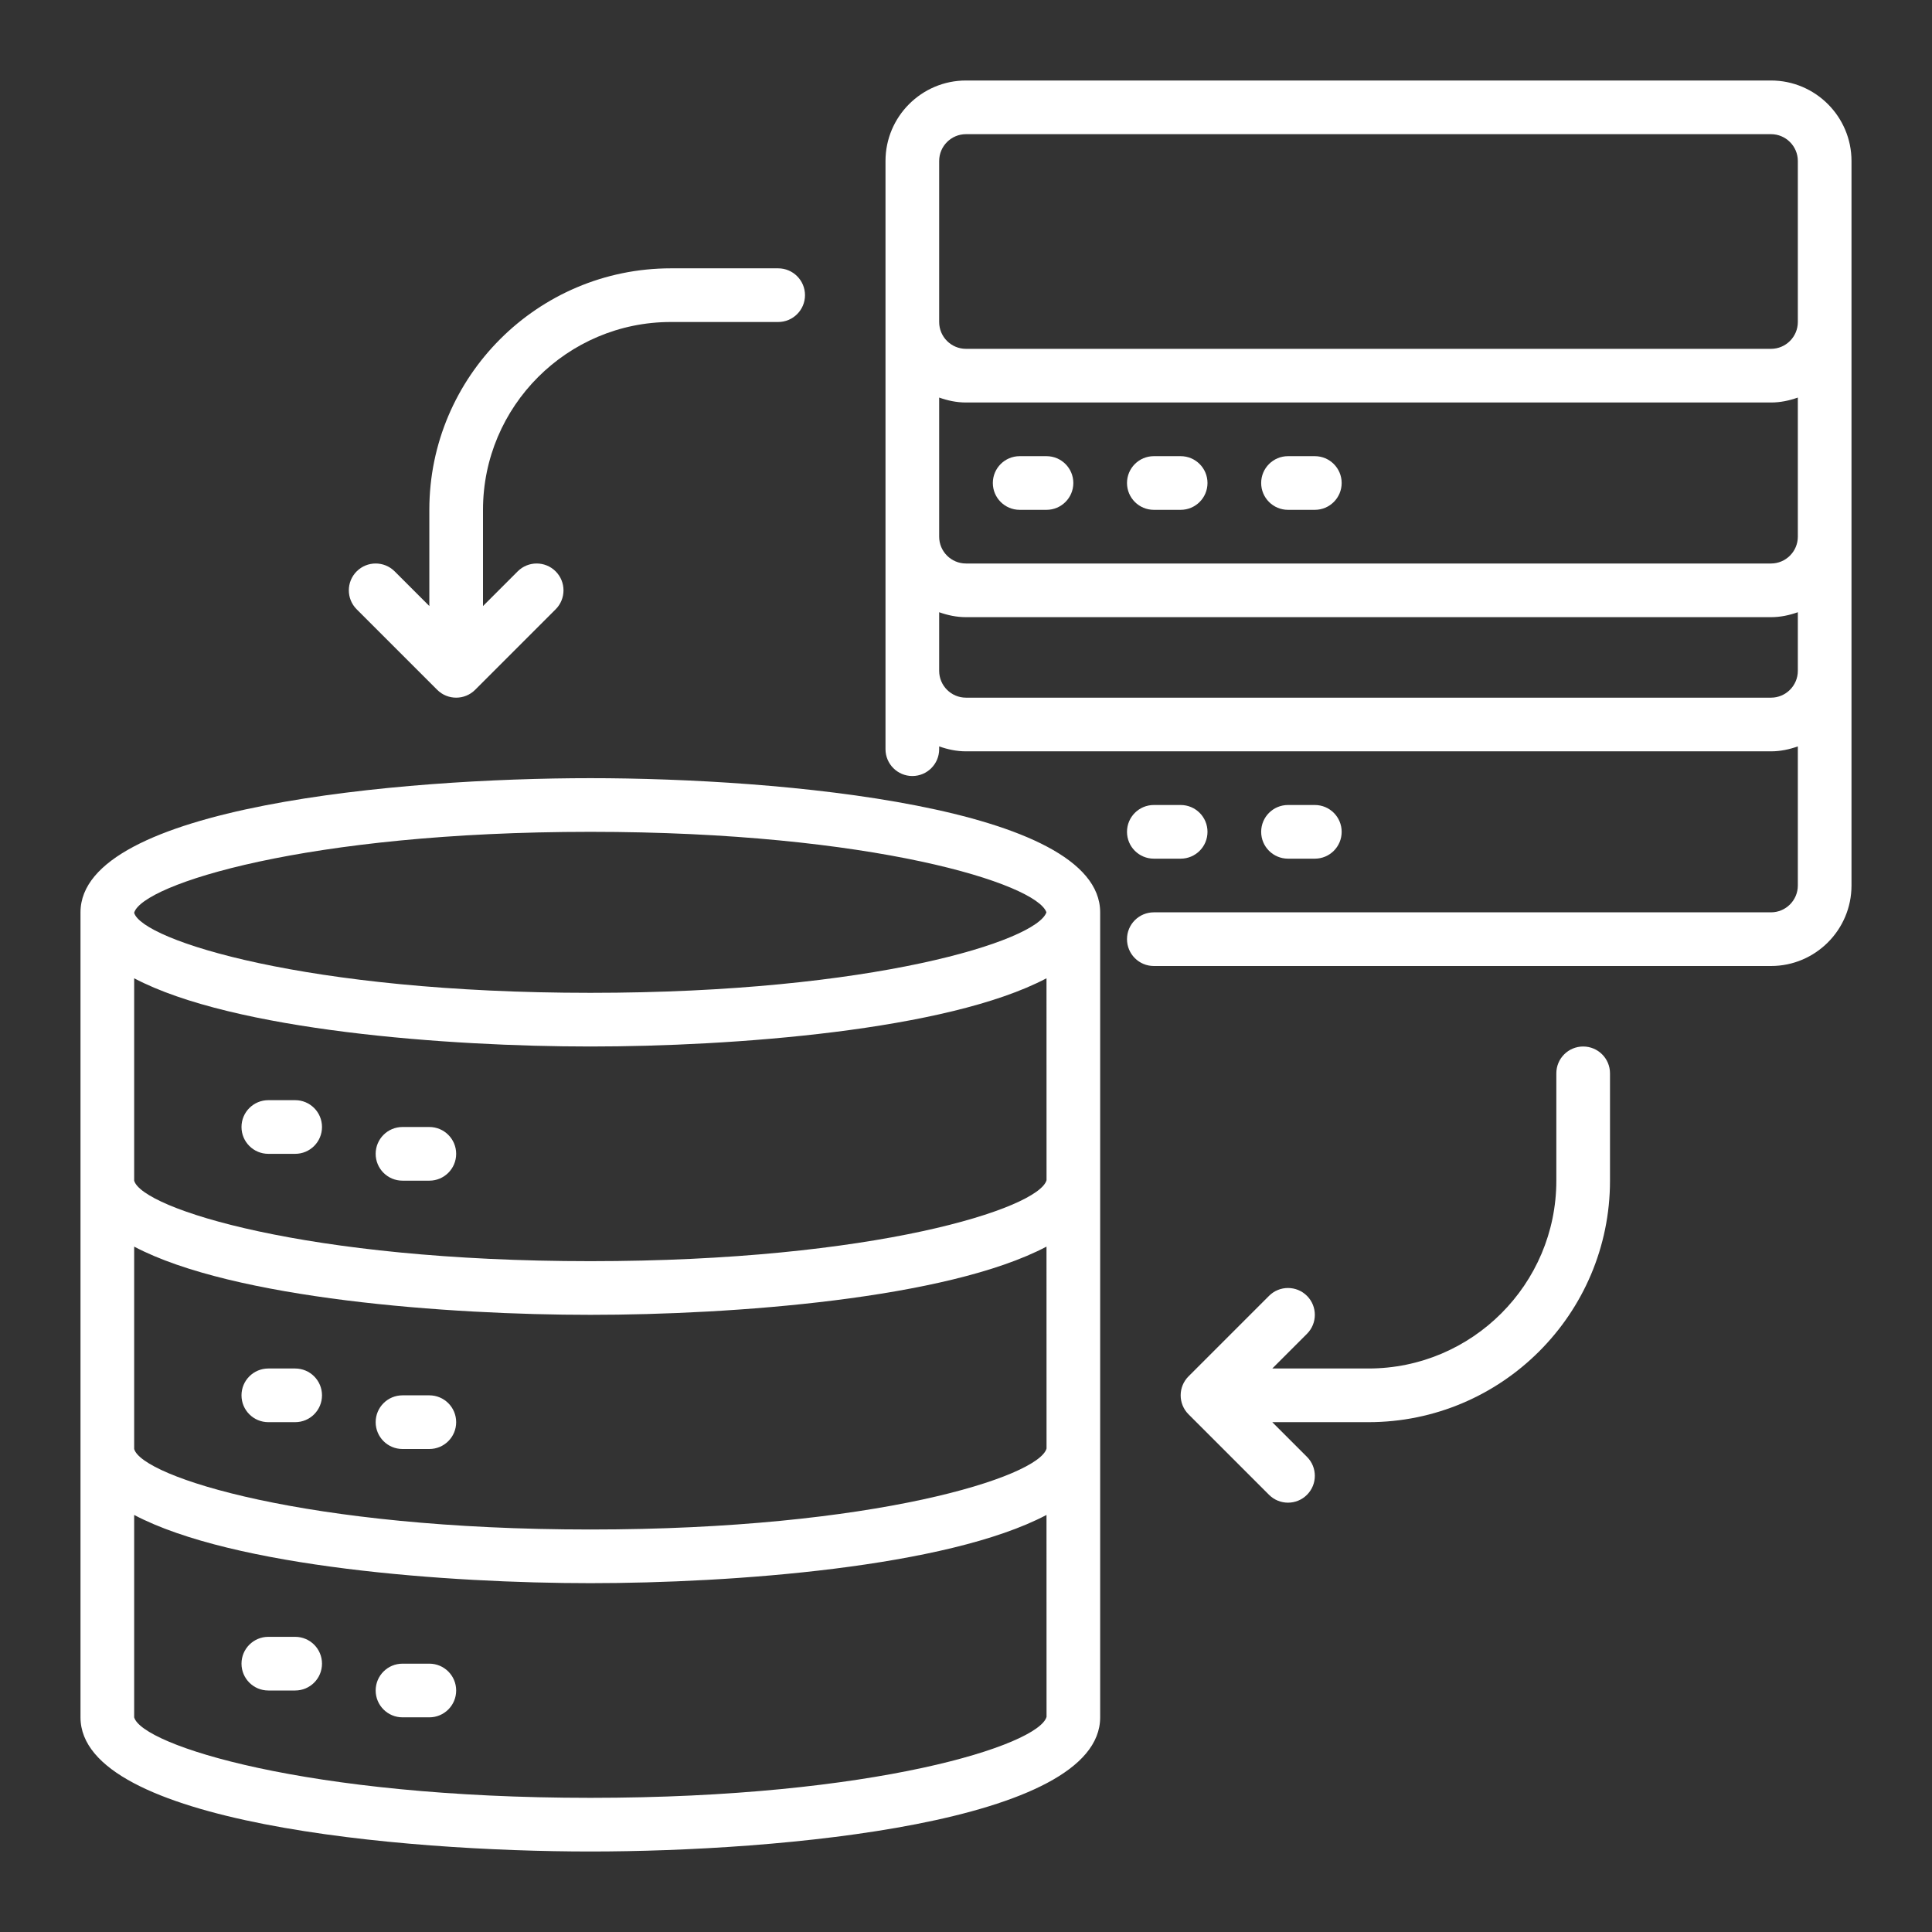
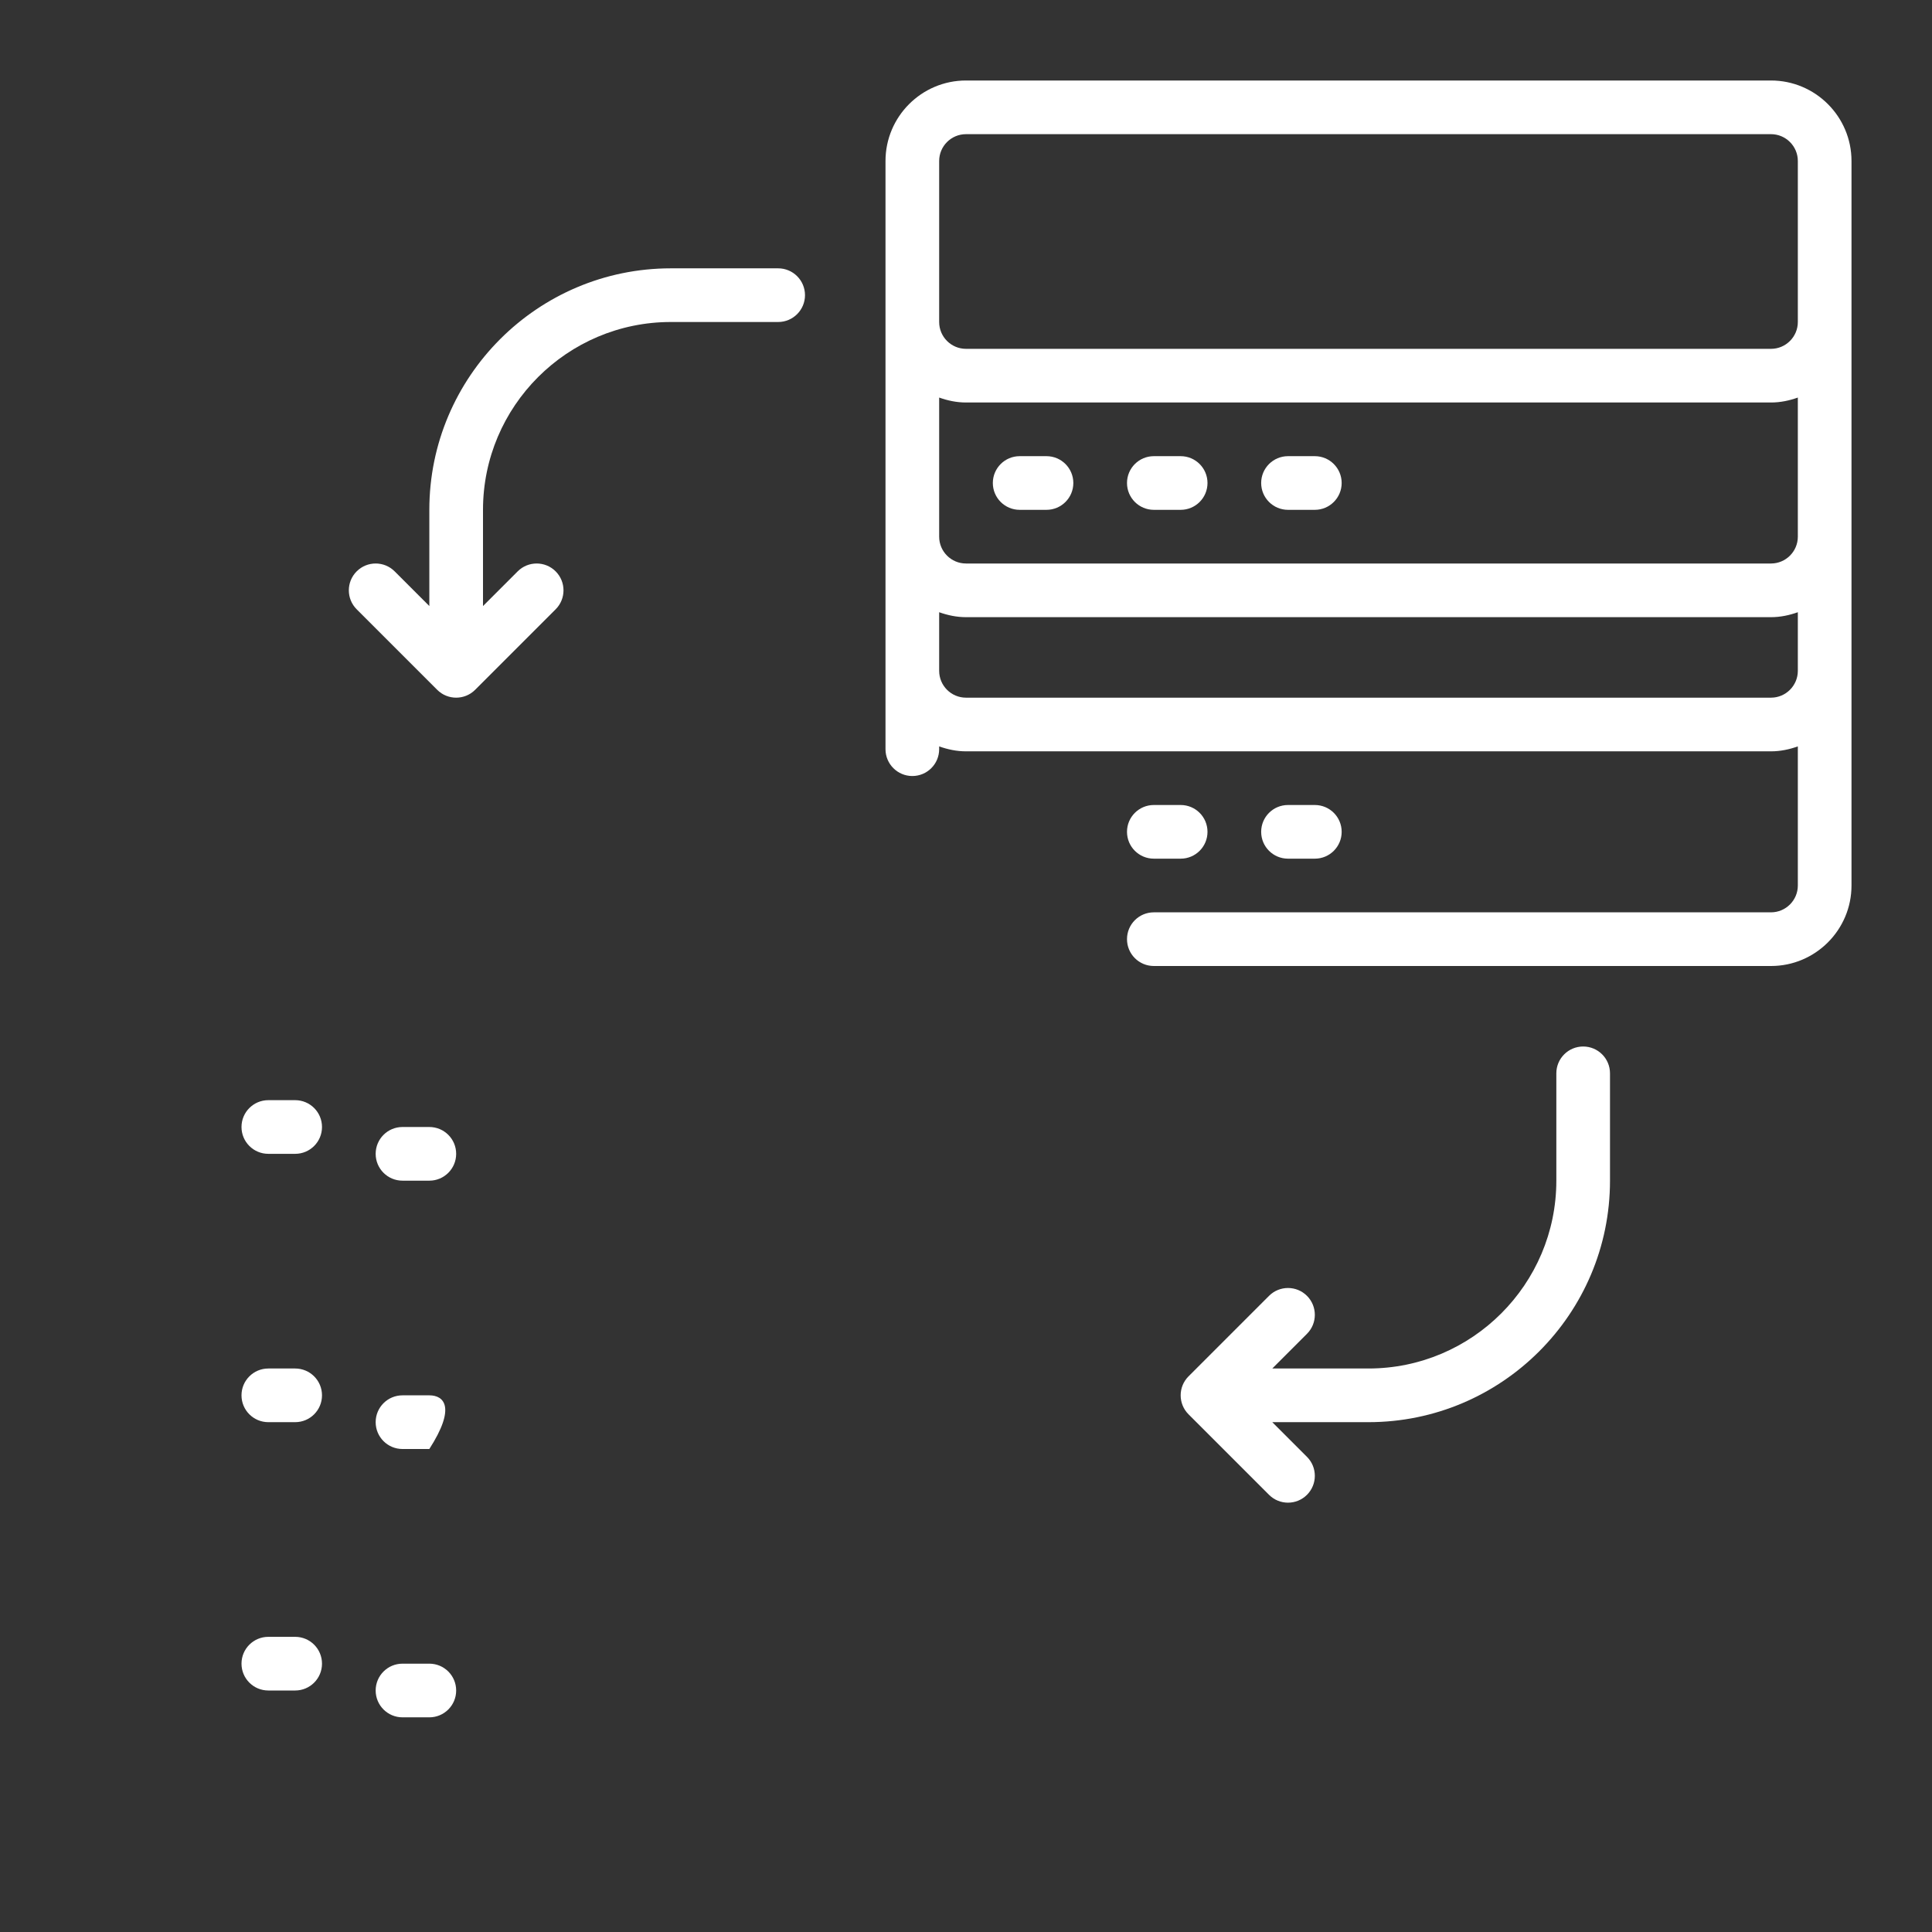
<svg xmlns="http://www.w3.org/2000/svg" width="45" height="45" viewBox="0 0 45 45" fill="none">
  <rect x="0" y="0" width="45" height="45" fill="#333333" stroke="none" />
  <path d="M41.25 1.875H22.5C21.466 1.875 20.625 2.716 20.625 3.75V17.45C20.625 17.795 20.905 18.075 21.25 18.075C21.595 18.075 21.875 17.795 21.875 17.45V17.385C22.072 17.455 22.28 17.5 22.5 17.5H41.25C41.47 17.5 41.678 17.455 41.875 17.385V20.625C41.875 20.97 41.594 21.25 41.25 21.25H26.875C26.53 21.25 26.25 21.529 26.25 21.875C26.25 22.221 26.53 22.5 26.875 22.5H41.25C42.284 22.5 43.125 21.659 43.125 20.625V3.75C43.125 2.716 42.284 1.875 41.25 1.875ZM41.875 11.875V12.5C41.875 12.845 41.594 13.125 41.25 13.125H22.5C22.155 13.125 21.875 12.845 21.875 12.5V9.26C22.072 9.33 22.28 9.375 22.5 9.375H41.25C41.47 9.375 41.678 9.33 41.875 9.26V11.875ZM21.875 3.75C21.875 3.405 22.155 3.125 22.5 3.125H41.25C41.594 3.125 41.875 3.405 41.875 3.75V7.5C41.875 7.845 41.594 8.125 41.25 8.125H22.5C22.155 8.125 21.875 7.845 21.875 7.5V3.75ZM41.25 16.25H22.5C22.155 16.25 21.875 15.97 21.875 15.625V14.26C22.072 14.33 22.28 14.375 22.5 14.375H41.25C41.47 14.375 41.678 14.33 41.875 14.26V15.625C41.875 15.97 41.594 16.25 41.25 16.25Z" fill="white" />
  <path d="M24.375 10.625H23.75C23.405 10.625 23.125 10.905 23.125 11.25C23.125 11.595 23.405 11.875 23.75 11.875H24.375C24.72 11.875 25 11.595 25 11.25C25 10.905 24.72 10.625 24.375 10.625Z" fill="white" />
  <path d="M27.5 10.625H26.875C26.53 10.625 26.25 10.905 26.25 11.25C26.25 11.595 26.53 11.875 26.875 11.875H27.5C27.845 11.875 28.125 11.595 28.125 11.25C28.125 10.905 27.845 10.625 27.5 10.625Z" fill="white" />
  <path d="M30.625 10.625H30C29.655 10.625 29.375 10.905 29.375 11.25C29.375 11.595 29.655 11.875 30 11.875H30.625C30.97 11.875 31.25 11.595 31.25 11.25C31.25 10.905 30.97 10.625 30.625 10.625Z" fill="white" />
  <path d="M26.875 20H27.5C27.845 20 28.125 19.721 28.125 19.375C28.125 19.029 27.845 18.75 27.5 18.75H26.875C26.53 18.75 26.25 19.029 26.25 19.375C26.25 19.721 26.53 20 26.875 20Z" fill="white" />
  <path d="M30.625 20C30.97 20 31.25 19.721 31.25 19.375C31.25 19.029 30.97 18.75 30.625 18.75H30C29.655 18.75 29.375 19.029 29.375 19.375C29.375 19.721 29.655 20 30 20H30.625Z" fill="white" />
-   <path d="M13.75 18.125C9.339 18.125 1.875 18.783 1.875 21.25V40C1.875 42.467 9.339 43.125 13.75 43.125C18.161 43.125 25.625 42.467 25.625 40V21.25C25.625 18.783 18.161 18.125 13.75 18.125ZM24.376 33.739C24.191 34.397 20.378 35.625 13.75 35.625C7.122 35.625 3.309 34.397 3.125 33.75V29.036C5.437 30.256 10.449 30.625 13.75 30.625C17.051 30.625 22.063 30.256 24.375 29.036L24.376 33.739ZM24.376 27.489C24.191 28.147 20.378 29.375 13.75 29.375C7.122 29.375 3.309 28.147 3.125 27.5V22.786C5.437 24.006 10.449 24.375 13.75 24.375C17.051 24.375 22.063 24.006 24.375 22.786L24.376 27.489ZM13.75 19.375C20.342 19.375 24.149 20.589 24.373 21.25C24.149 21.911 20.342 23.125 13.75 23.125C7.128 23.125 3.317 21.899 3.125 21.263V21.259C3.317 20.601 7.128 19.375 13.75 19.375ZM13.75 41.875C7.122 41.875 3.309 40.647 3.125 40V35.286C5.437 36.506 10.449 36.875 13.75 36.875C17.051 36.875 22.063 36.506 24.375 35.286L24.376 39.989C24.191 40.647 20.378 41.875 13.75 41.875Z" fill="white" />
  <path d="M6.875 25.625H6.25C5.905 25.625 5.625 25.904 5.625 26.25C5.625 26.596 5.905 26.875 6.25 26.875H6.875C7.22 26.875 7.5 26.596 7.5 26.25C7.5 25.904 7.22 25.625 6.875 25.625Z" fill="white" />
  <path d="M10 26.25H9.375C9.03 26.25 8.75 26.529 8.75 26.875C8.75 27.221 9.03 27.5 9.375 27.5H10C10.345 27.5 10.625 27.221 10.625 26.875C10.625 26.529 10.345 26.25 10 26.25Z" fill="white" />
  <path d="M6.875 31.875H6.25C5.905 31.875 5.625 32.154 5.625 32.5C5.625 32.846 5.905 33.125 6.25 33.125H6.875C7.22 33.125 7.5 32.846 7.5 32.5C7.5 32.154 7.22 31.875 6.875 31.875Z" fill="white" />
-   <path d="M10 32.5H9.375C9.03 32.5 8.75 32.779 8.75 33.125C8.75 33.471 9.03 33.75 9.375 33.75H10C10.345 33.75 10.625 33.471 10.625 33.125C10.625 32.779 10.345 32.5 10 32.5Z" fill="white" />
+   <path d="M10 32.5H9.375C9.03 32.5 8.75 32.779 8.75 33.125C8.75 33.471 9.03 33.75 9.375 33.75H10C10.625 32.779 10.345 32.5 10 32.5Z" fill="white" />
  <path d="M6.875 38.125H6.25C5.905 38.125 5.625 38.404 5.625 38.75C5.625 39.096 5.905 39.375 6.25 39.375H6.875C7.22 39.375 7.5 39.096 7.5 38.75C7.5 38.404 7.22 38.125 6.875 38.125Z" fill="white" />
  <path d="M10 38.75H9.375C9.03 38.75 8.75 39.029 8.75 39.375C8.75 39.721 9.03 40 9.375 40H10C10.345 40 10.625 39.721 10.625 39.375C10.625 39.029 10.345 38.75 10 38.75Z" fill="white" />
  <path d="M36.875 24.375C36.53 24.375 36.25 24.654 36.25 25V27.5C36.25 29.912 34.287 31.875 31.875 31.875H29.634L30.442 31.067C30.686 30.823 30.686 30.427 30.442 30.183C30.198 29.939 29.802 29.939 29.558 30.183L27.683 32.058C27.439 32.302 27.439 32.698 27.683 32.942L29.558 34.817C29.68 34.939 29.84 35 30 35C30.16 35 30.32 34.939 30.442 34.817C30.686 34.573 30.686 34.177 30.442 33.933L29.634 33.125H31.875C34.977 33.125 37.5 30.602 37.5 27.5V25C37.5 24.654 37.22 24.375 36.875 24.375Z" fill="white" />
  <path d="M10.183 16.067C10.305 16.189 10.465 16.25 10.625 16.25C10.785 16.25 10.945 16.189 11.067 16.067L12.942 14.192C13.186 13.948 13.186 13.552 12.942 13.308C12.698 13.064 12.302 13.064 12.058 13.308L11.25 14.116V11.875C11.25 9.463 13.213 7.5 15.625 7.5H18.125C18.47 7.5 18.75 7.22 18.75 6.875C18.75 6.53 18.47 6.25 18.125 6.25H15.625C12.524 6.25 10 8.773 10 11.875V14.116L9.192 13.308C8.948 13.064 8.552 13.064 8.308 13.308C8.064 13.552 8.064 13.948 8.308 14.192L10.183 16.067Z" fill="white" />
</svg>